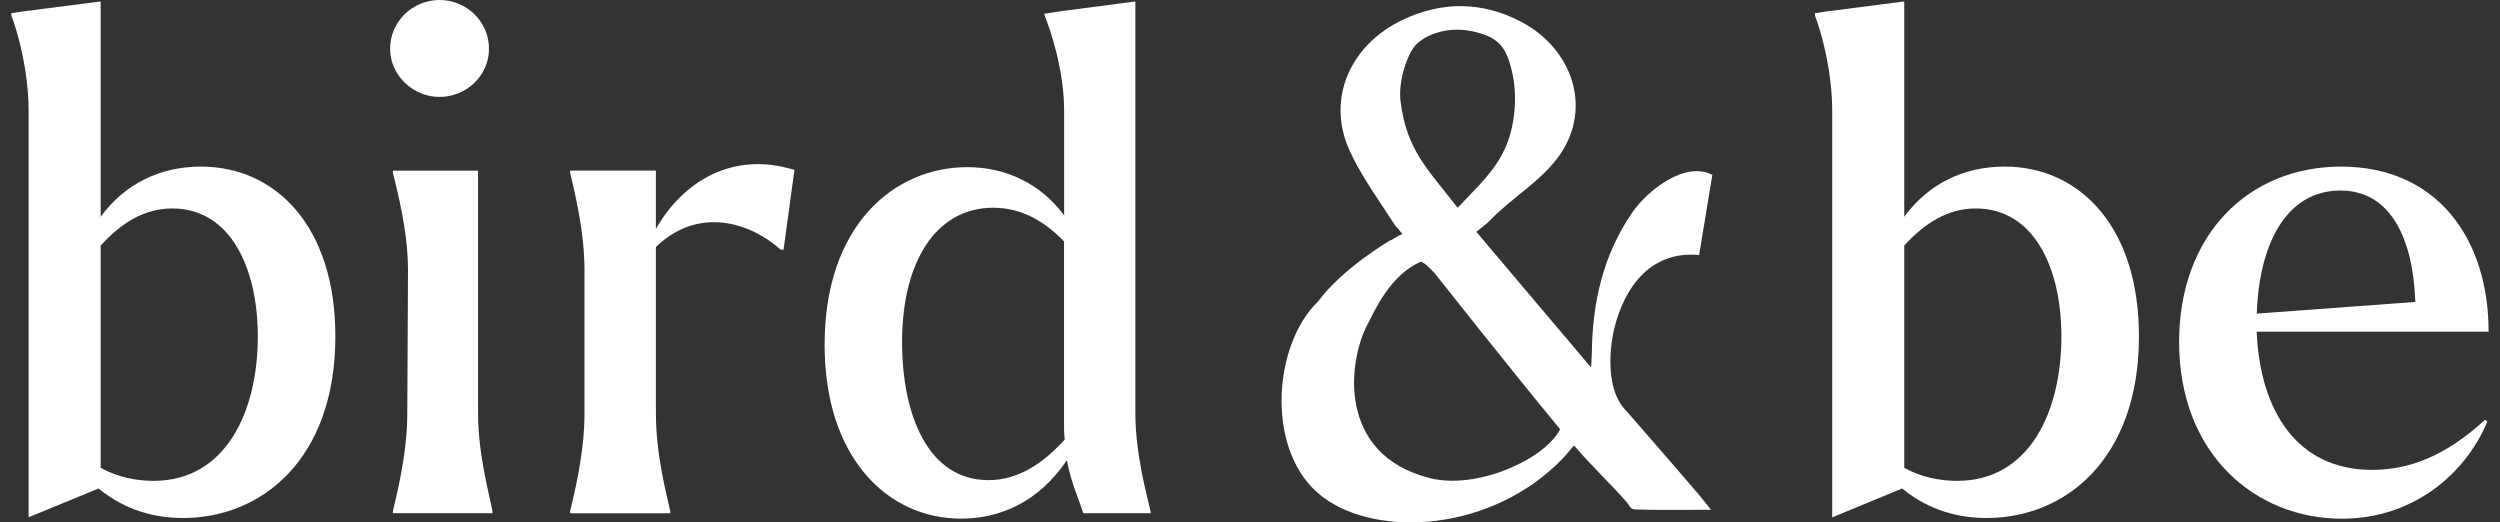
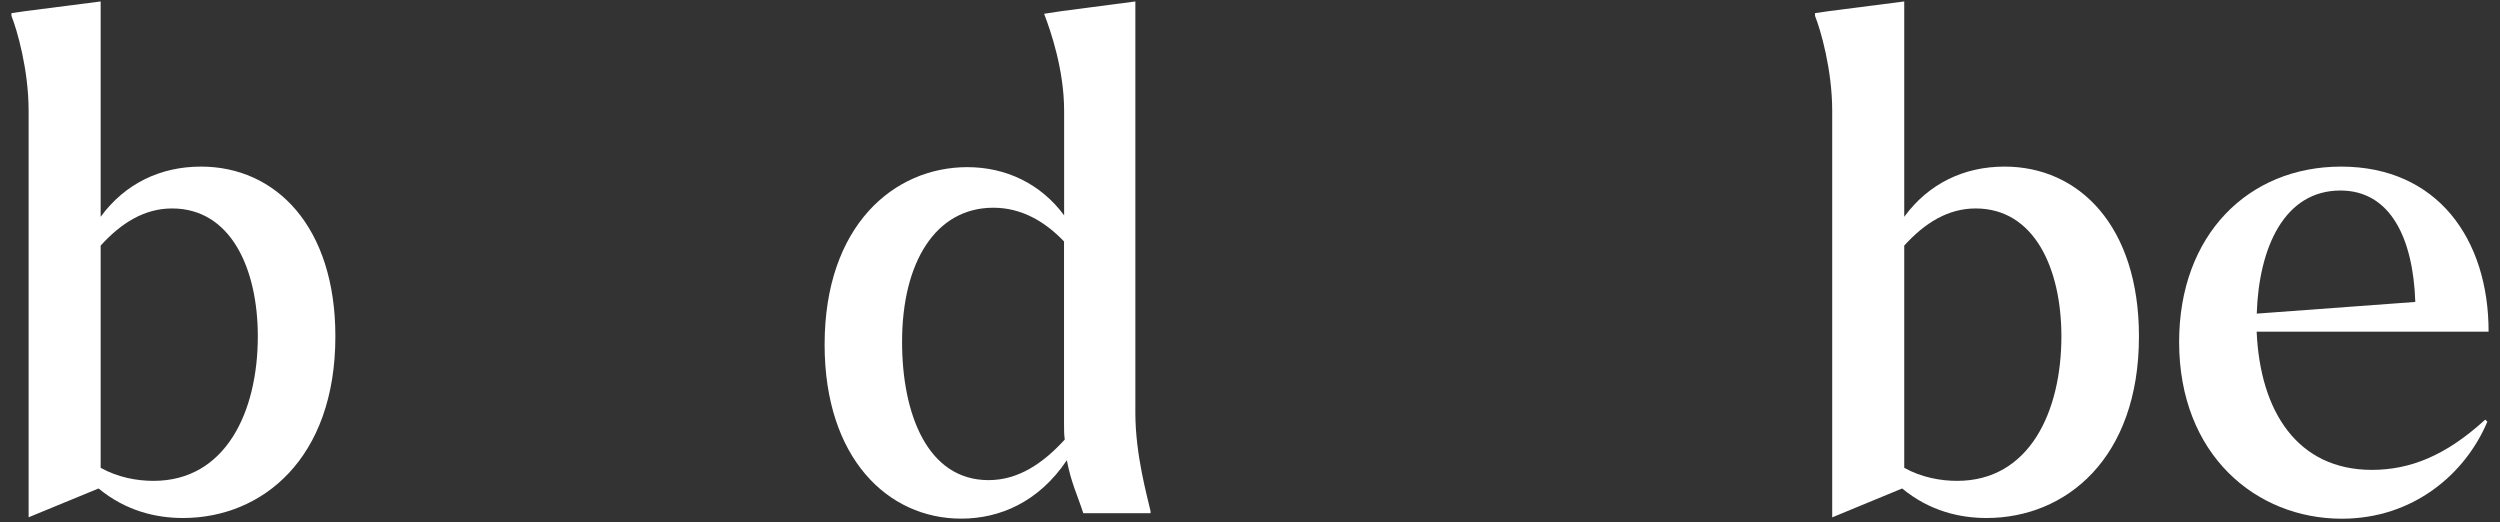
<svg xmlns="http://www.w3.org/2000/svg" width="134" height="28" viewBox="0 0 134 28" fill="none">
  <rect x="0" y="0" width="134" height="28" fill="#333333" stroke="none" />
  <path d="M17.976 18.029C17.976 24.594 14.042 27.765 9.808 27.765C8.374 27.765 6.756 27.396 5.283 26.182L1.534 27.726V5.939C1.534 3.725 0.909 1.588 0.613 0.85V0.704L1.384 0.593L5.395 0.078V11.62C6.717 9.814 8.631 8.93 10.768 8.93C14.774 8.925 17.976 12.13 17.976 18.029ZM13.819 18.029C13.819 14.417 12.386 11.173 9.222 11.173C7.749 11.173 6.499 11.945 5.395 13.164V25.075C6.315 25.589 7.342 25.774 8.229 25.774C12.09 25.774 13.819 22.084 13.819 18.029Z" fill="white" />
-   <path d="M20.91 2.617C20.91 1.141 22.126 0 23.56 0C24.994 0 26.21 1.141 26.21 2.617C26.21 4.054 24.994 5.195 23.56 5.195C22.16 5.2 20.91 4.054 20.91 2.617ZM21.06 27.395C21.244 26.584 21.831 24.37 21.831 22.161L21.869 14.494C21.869 12.28 21.244 10.07 21.06 9.26V9.148H25.624V22.161C25.624 24.375 26.249 26.584 26.394 27.395V27.507H21.06V27.395Z" fill="white" />
-   <path d="M42.583 9.109L41.997 13.387H41.851C40.16 11.877 37.399 11.066 35.156 13.241V22.166C35.156 24.38 35.747 26.589 35.926 27.4V27.512H30.559V27.4C30.743 26.589 31.329 24.375 31.329 22.166V14.489C31.329 12.275 30.738 10.065 30.559 9.255V9.143H35.156V12.275C36.59 9.735 39.274 8.075 42.583 9.109Z" fill="white" />
  <path d="M61.669 27.396V27.507H58.064C57.769 26.585 57.401 25.847 57.183 24.667C55.676 26.915 53.578 27.799 51.519 27.799C47.586 27.799 44.199 24.555 44.199 18.471C44.199 12.091 47.915 8.959 51.849 8.959C53.908 8.959 55.782 9.843 57.037 11.542V5.939C57.037 3.725 56.301 1.627 56.005 0.85L55.967 0.738L56.921 0.593L60.855 0.078V22.161C60.86 24.371 61.485 26.585 61.669 27.396ZM57.071 23.56C57.032 23.302 57.032 23.006 57.032 22.71V12.941C56.039 11.906 54.789 11.134 53.244 11.134C50.153 11.134 48.351 14.048 48.351 18.325C48.351 22.195 49.712 25.735 52.987 25.735C54.571 25.735 55.894 24.851 57.071 23.56Z" fill="white" />
  <path d="M114.648 18.029C114.648 24.594 110.714 27.765 106.48 27.765C105.046 27.765 103.428 27.396 101.955 26.182L98.206 27.731V5.939C98.206 3.725 97.581 1.588 97.285 0.85V0.704L98.055 0.593L102.067 0.078V11.62C103.389 9.814 105.303 8.93 107.439 8.93C111.451 8.925 114.648 12.13 114.648 18.029ZM110.491 18.029C110.491 14.417 109.057 11.173 105.894 11.173C104.421 11.173 103.171 11.945 102.067 13.164V25.075C102.987 25.589 104.014 25.774 104.901 25.774C108.767 25.774 110.491 22.084 110.491 18.029Z" fill="white" />
  <path d="M133.209 22.491L133.321 22.603C132.143 25.405 129.348 27.803 125.521 27.803C120.923 27.803 116.801 24.375 116.801 18.33C116.801 12.581 120.517 8.93 125.482 8.93C130.632 8.93 133.389 12.8 133.389 17.777H120.957C121.142 22.088 123.167 25.186 127.139 25.186C129.164 25.181 131.078 24.443 133.209 22.491ZM120.962 16.81L129.46 16.184C129.348 12.79 128.137 10.212 125.448 10.212C122.435 10.212 121.074 13.275 120.962 16.81Z" fill="white" />
-   <path d="M91.708 27.324C90.366 27.324 88.758 27.348 87.619 27.305C87.377 27.295 87.333 27.072 87.154 26.872C86.234 25.833 85.338 25.013 84.369 23.877C84.068 24.207 84.058 24.265 83.792 24.542C80.004 28.509 73.841 28.849 70.915 26.649C67.81 24.338 68.178 18.535 70.654 16.151C71.962 14.384 74.462 12.913 74.462 12.913C74.752 12.801 74.805 12.684 75.169 12.544C74.713 11.946 74.975 12.398 74.612 11.83C73.812 10.582 72.911 9.363 72.315 8.018C71.08 5.236 72.422 2.386 75.159 1.075C77.286 0.055 79.461 0.07 81.559 1.182C84.276 2.624 85.352 5.765 83.613 8.29C82.644 9.693 81.045 10.582 79.849 11.825C79.65 12.029 79.413 12.194 79.132 12.427C81.166 14.835 83.162 17.195 85.284 19.701C85.304 19.327 85.318 19.128 85.323 18.929C85.347 16.21 85.933 13.646 87.498 11.378C88.307 10.208 90.323 8.606 91.781 9.373L91.073 13.67C88.525 13.427 87.072 15.331 86.515 17.642C86.476 17.807 85.793 20.711 87.217 22.075C87.217 22.075 89.843 25.086 91.141 26.61C91.291 26.79 91.437 26.979 91.708 27.324ZM83.623 23.007C81.191 20.075 76.918 14.67 76.918 14.67C76.816 14.549 76.269 13.971 76.138 14.034C74.5 14.767 73.711 16.603 73.294 17.394C72.248 19.37 71.652 24.372 76.646 25.629C79.161 26.261 82.794 24.629 83.623 23.007ZM78.129 11.136C79.621 9.567 80.735 8.606 81.094 6.552C81.244 5.707 81.249 4.784 81.069 3.954C80.759 2.531 80.352 1.963 78.841 1.662C77.451 1.39 76.191 1.944 75.76 2.561C75.372 3.119 74.946 4.391 75.067 5.411C75.392 8.081 76.564 9.101 78.129 11.136Z" fill="white" />
</svg>